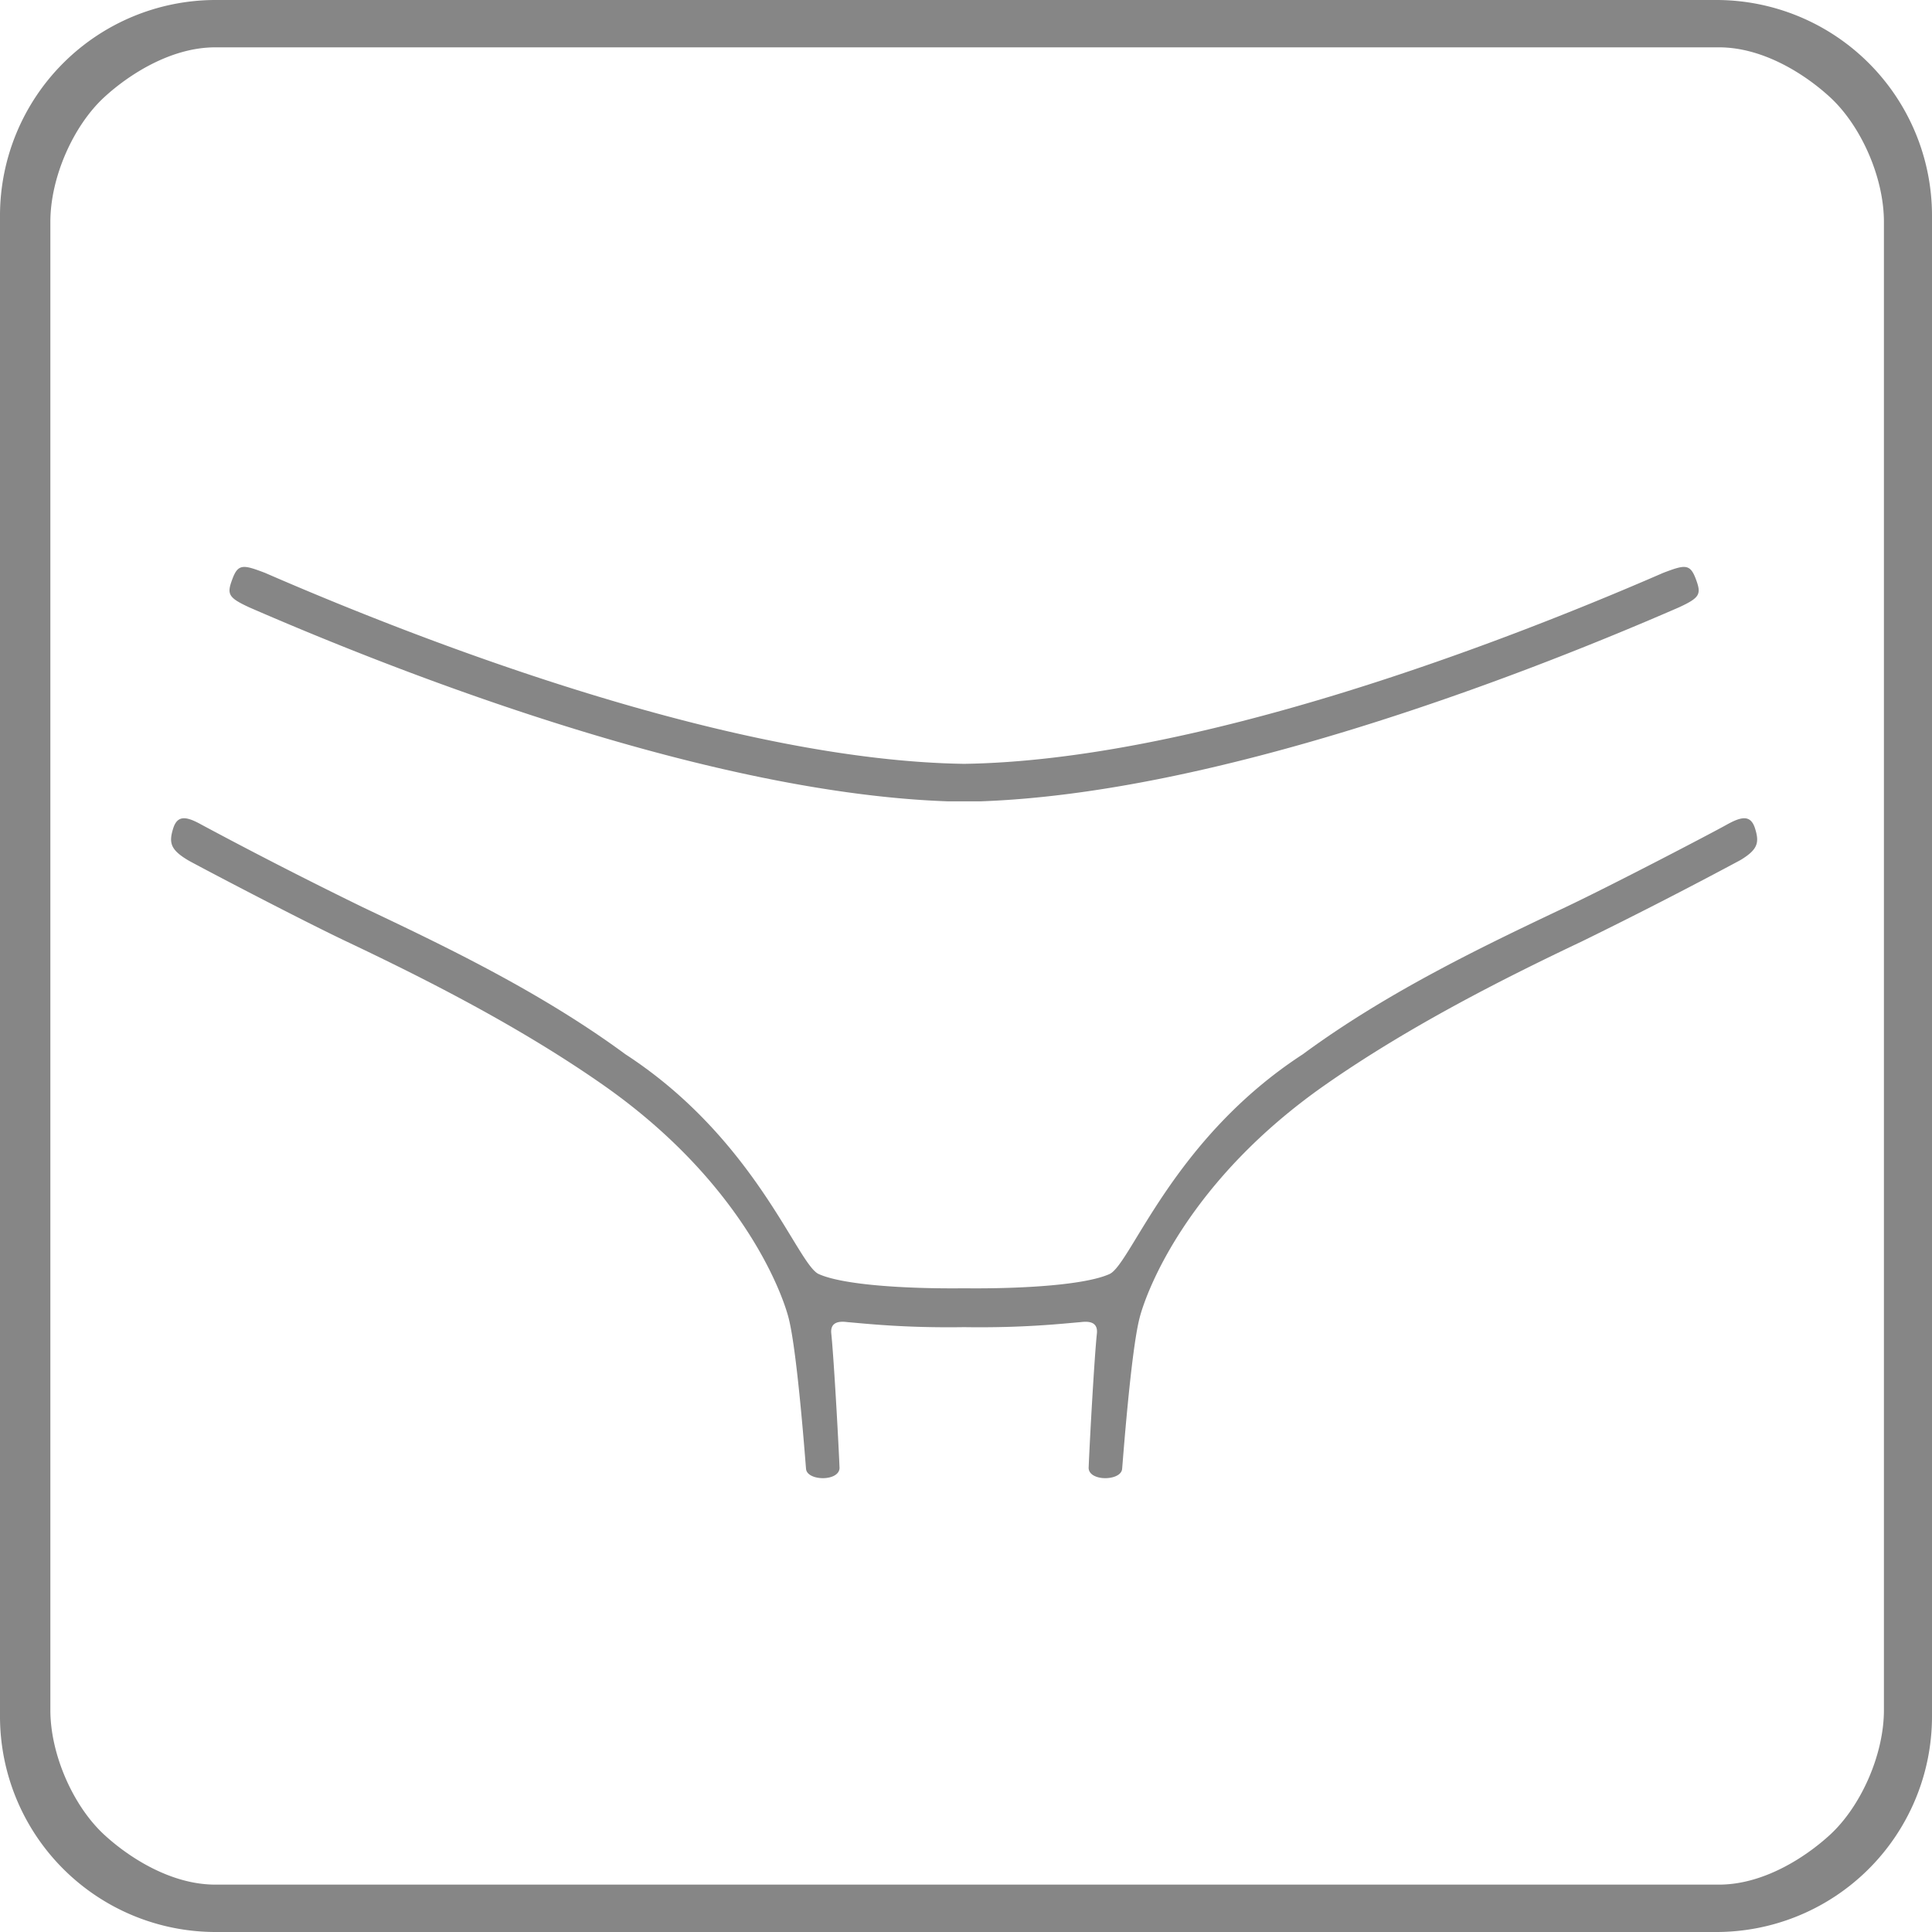
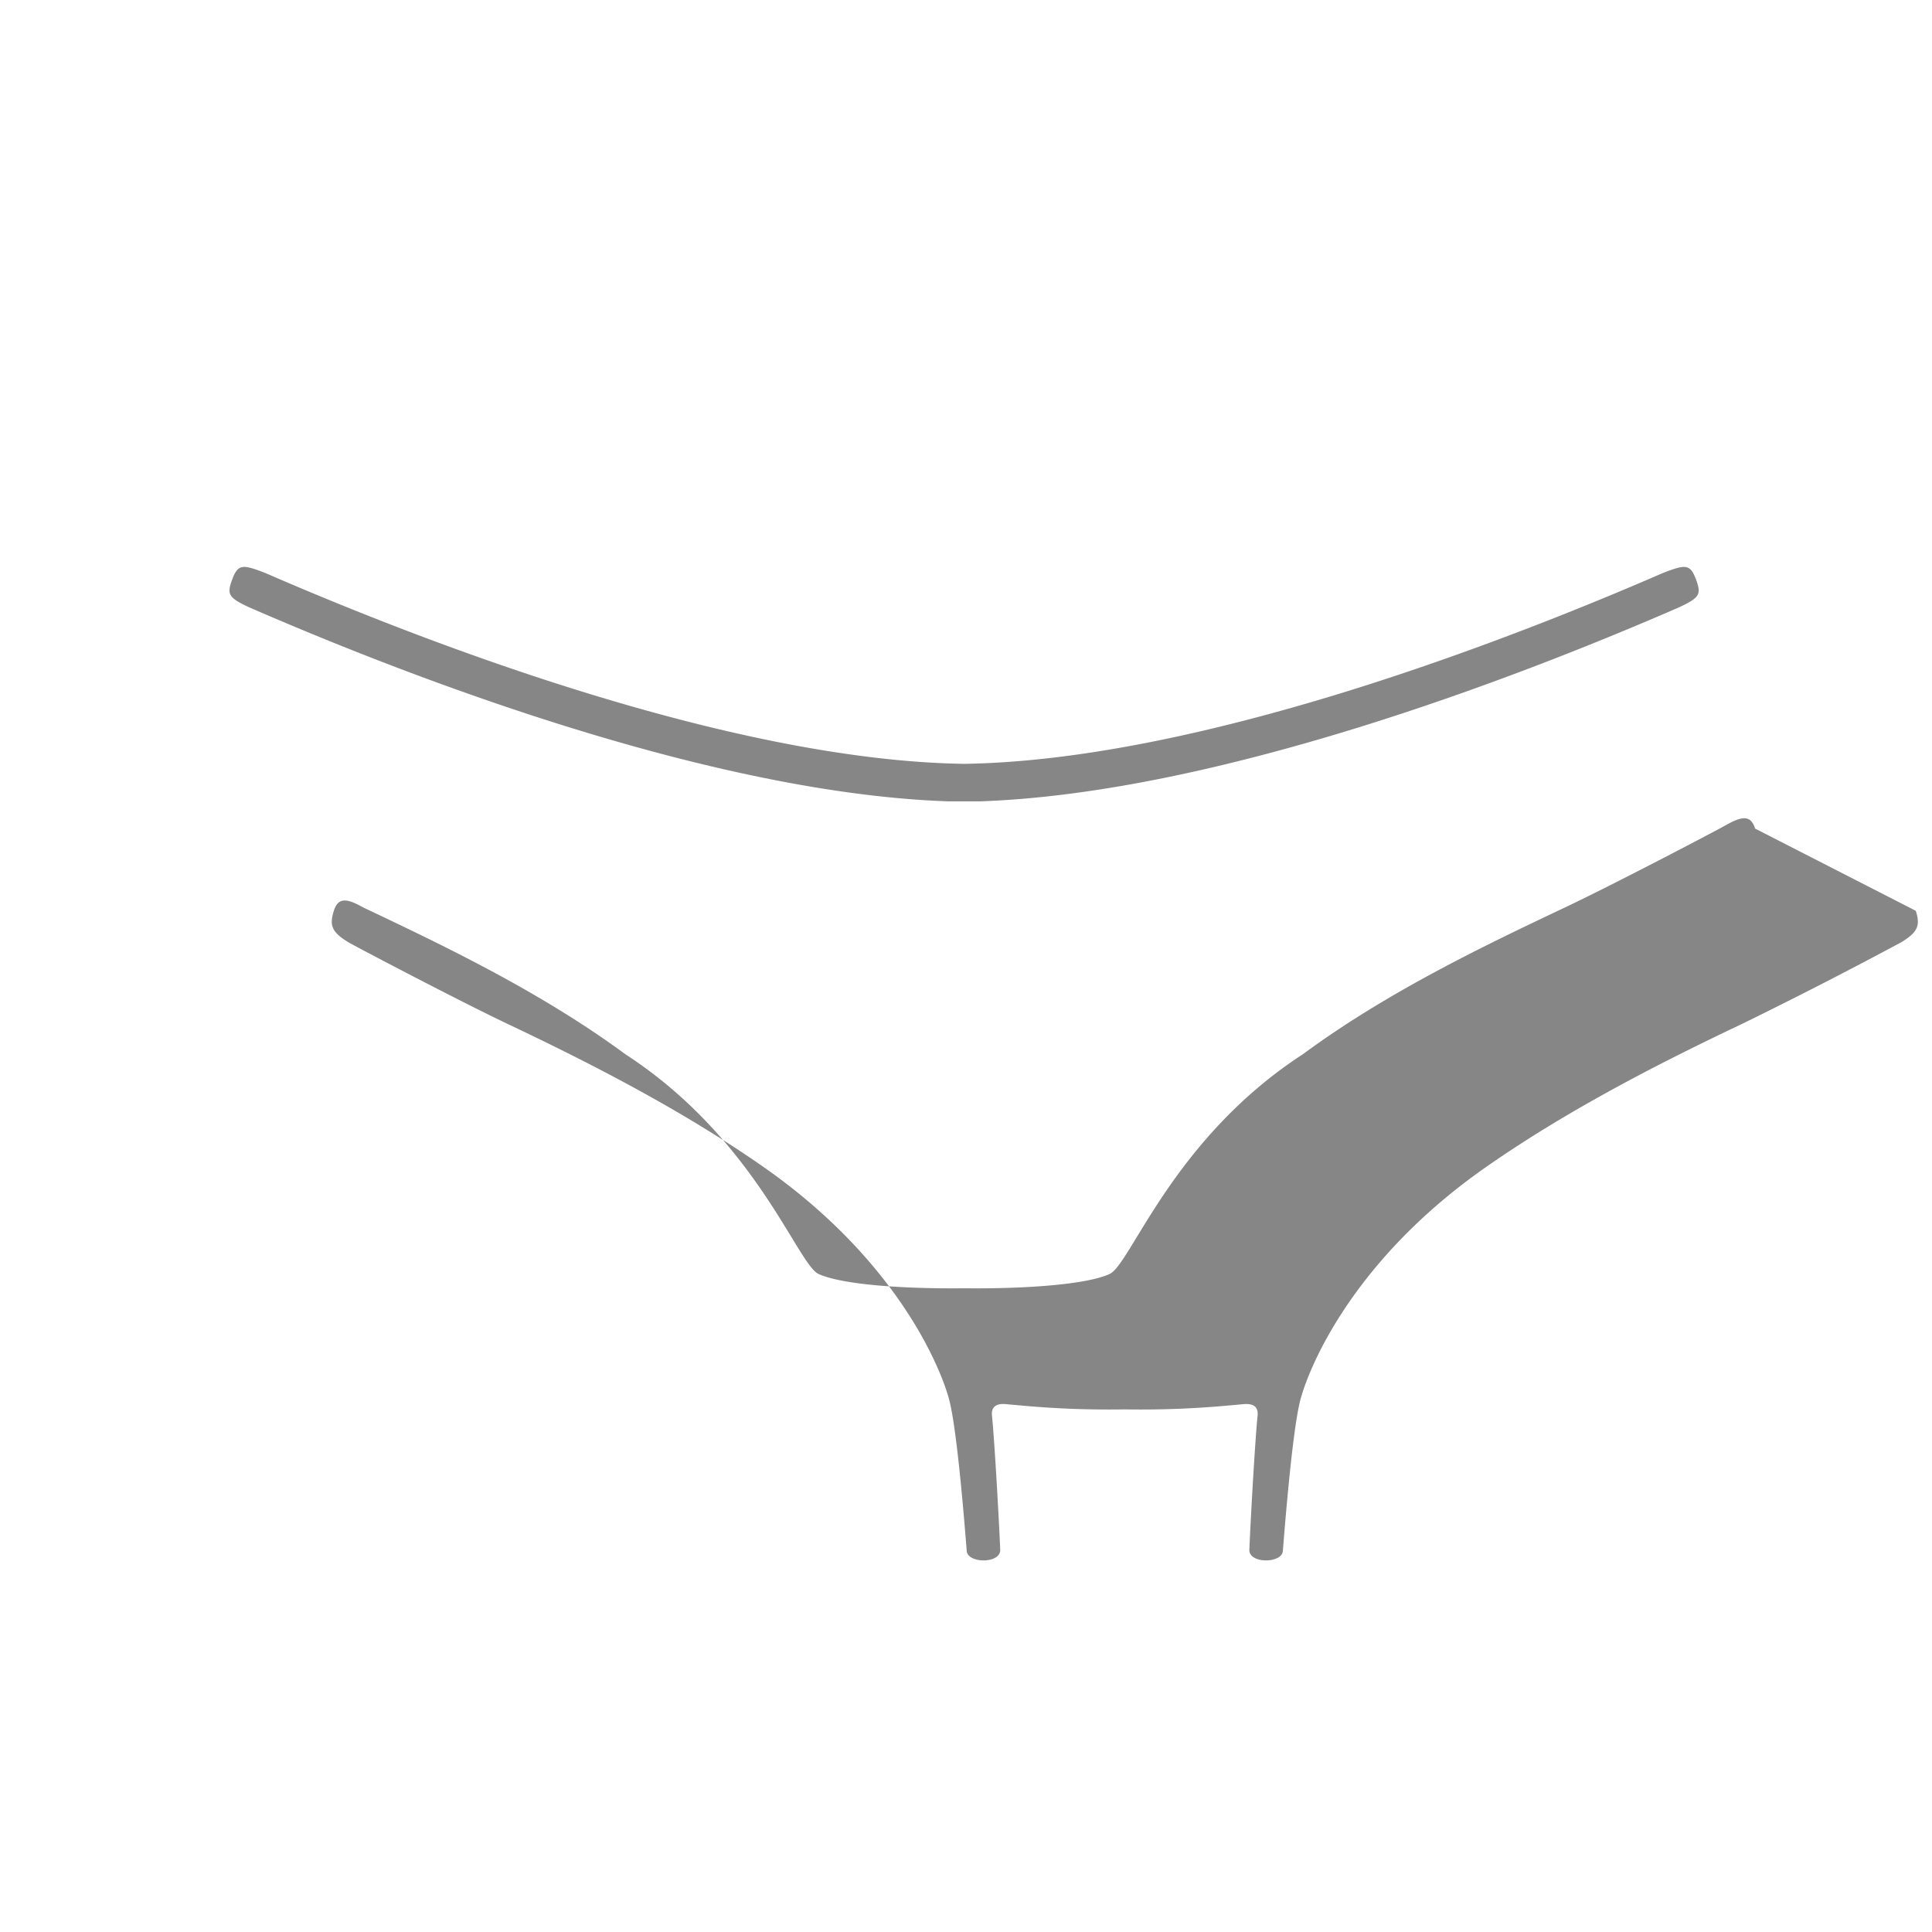
<svg xmlns="http://www.w3.org/2000/svg" viewBox="0 0 44 44">
  <g fill="#868686">
-     <path fill-rule="evenodd" clip-rule="evenodd" d="M4.897 0A4.912 4.912 0 000 4.897v34.206A4.912 4.912 0 004.897 44h34.206A4.912 4.912 0 0044 39.103V4.897A4.912 4.912 0 0039.103 0H4.897zm38.008 8.195v30.752c0 1.011-.52 2.187-1.227 2.838-.562.517-1.518 1.136-2.529 1.136H4.903c-1.011 0-1.967-.618-2.529-1.136-.707-.651-1.227-1.827-1.227-2.838v-3.276-13.738V8.195 5.052c0-1.011.52-2.187 1.227-2.838.562-.517 1.518-1.136 2.529-1.136h34.246c1.011 0 1.967.618 2.529 1.136.707.651 1.227 1.827 1.227 2.838v3.143z" />
-     <path d="M22.325 18.25c5.297-.186 12.008-2.719 15.906-4.415.492-.227.519-.304.389-.652-.131-.348-.249-.324-.74-.137-3.927 1.708-10.731 4.272-15.923 4.35-5.191-.078-11.995-2.642-15.923-4.35-.491-.187-.61-.211-.74.137-.131.348-.103.425.389.652 3.898 1.696 10.609 4.23 15.906 4.415h.736zM39.971 18.87c-.1-.321-.31-.277-.66-.081-.334.187-2.578 1.36-3.66 1.873-1.795.851-4.029 1.91-5.98 3.348-2.974 1.934-3.915 4.784-4.402 5.005-.54.245-1.946.339-3.312.325-1.367.014-2.773-.08-3.312-.325-.487-.221-1.429-3.072-4.402-5.005-1.952-1.438-4.186-2.497-5.98-3.348a109.009 109.009 0 01-3.66-1.873c-.35-.196-.56-.24-.66.081-.1.323-.061.48.334.718.124.075 2.509 1.329 3.615 1.854 1.761.835 3.919 1.922 5.838 3.263 3.109 2.173 4.067 4.664 4.233 5.323.201.797.387 3.374.395 3.433.037.27.751.281.762-.028-.029-.712-.135-2.562-.188-3.062-.033-.31.26-.274.376-.26.393.032 1.285.135 2.648.114 1.363.021 2.255-.082 2.648-.114.117-.013.41-.05.377.26-.054.5-.159 2.35-.188 3.062.011.309.725.298.762.028.008-.059.194-2.636.395-3.433.166-.659 1.124-3.151 4.234-5.323 1.919-1.341 4.077-2.428 5.838-3.263a109.669 109.669 0 003.615-1.854c.395-.239.435-.395.334-.718z" />
+     <path d="M22.325 18.25c5.297-.186 12.008-2.719 15.906-4.415.492-.227.519-.304.389-.652-.131-.348-.249-.324-.74-.137-3.927 1.708-10.731 4.272-15.923 4.35-5.191-.078-11.995-2.642-15.923-4.35-.491-.187-.61-.211-.74.137-.131.348-.103.425.389.652 3.898 1.696 10.609 4.23 15.906 4.415h.736zM39.971 18.87c-.1-.321-.31-.277-.66-.081-.334.187-2.578 1.36-3.66 1.873-1.795.851-4.029 1.91-5.98 3.348-2.974 1.934-3.915 4.784-4.402 5.005-.54.245-1.946.339-3.312.325-1.367.014-2.773-.08-3.312-.325-.487-.221-1.429-3.072-4.402-5.005-1.952-1.438-4.186-2.497-5.98-3.348c-.35-.196-.56-.24-.66.081-.1.323-.061.48.334.718.124.075 2.509 1.329 3.615 1.854 1.761.835 3.919 1.922 5.838 3.263 3.109 2.173 4.067 4.664 4.233 5.323.201.797.387 3.374.395 3.433.037.27.751.281.762-.028-.029-.712-.135-2.562-.188-3.062-.033-.31.26-.274.376-.26.393.032 1.285.135 2.648.114 1.363.021 2.255-.082 2.648-.114.117-.013.41-.05.377.26-.054.5-.159 2.35-.188 3.062.011.309.725.298.762.028.008-.059.194-2.636.395-3.433.166-.659 1.124-3.151 4.234-5.323 1.919-1.341 4.077-2.428 5.838-3.263a109.669 109.669 0 003.615-1.854c.395-.239.435-.395.334-.718z" />
  </g>
</svg>